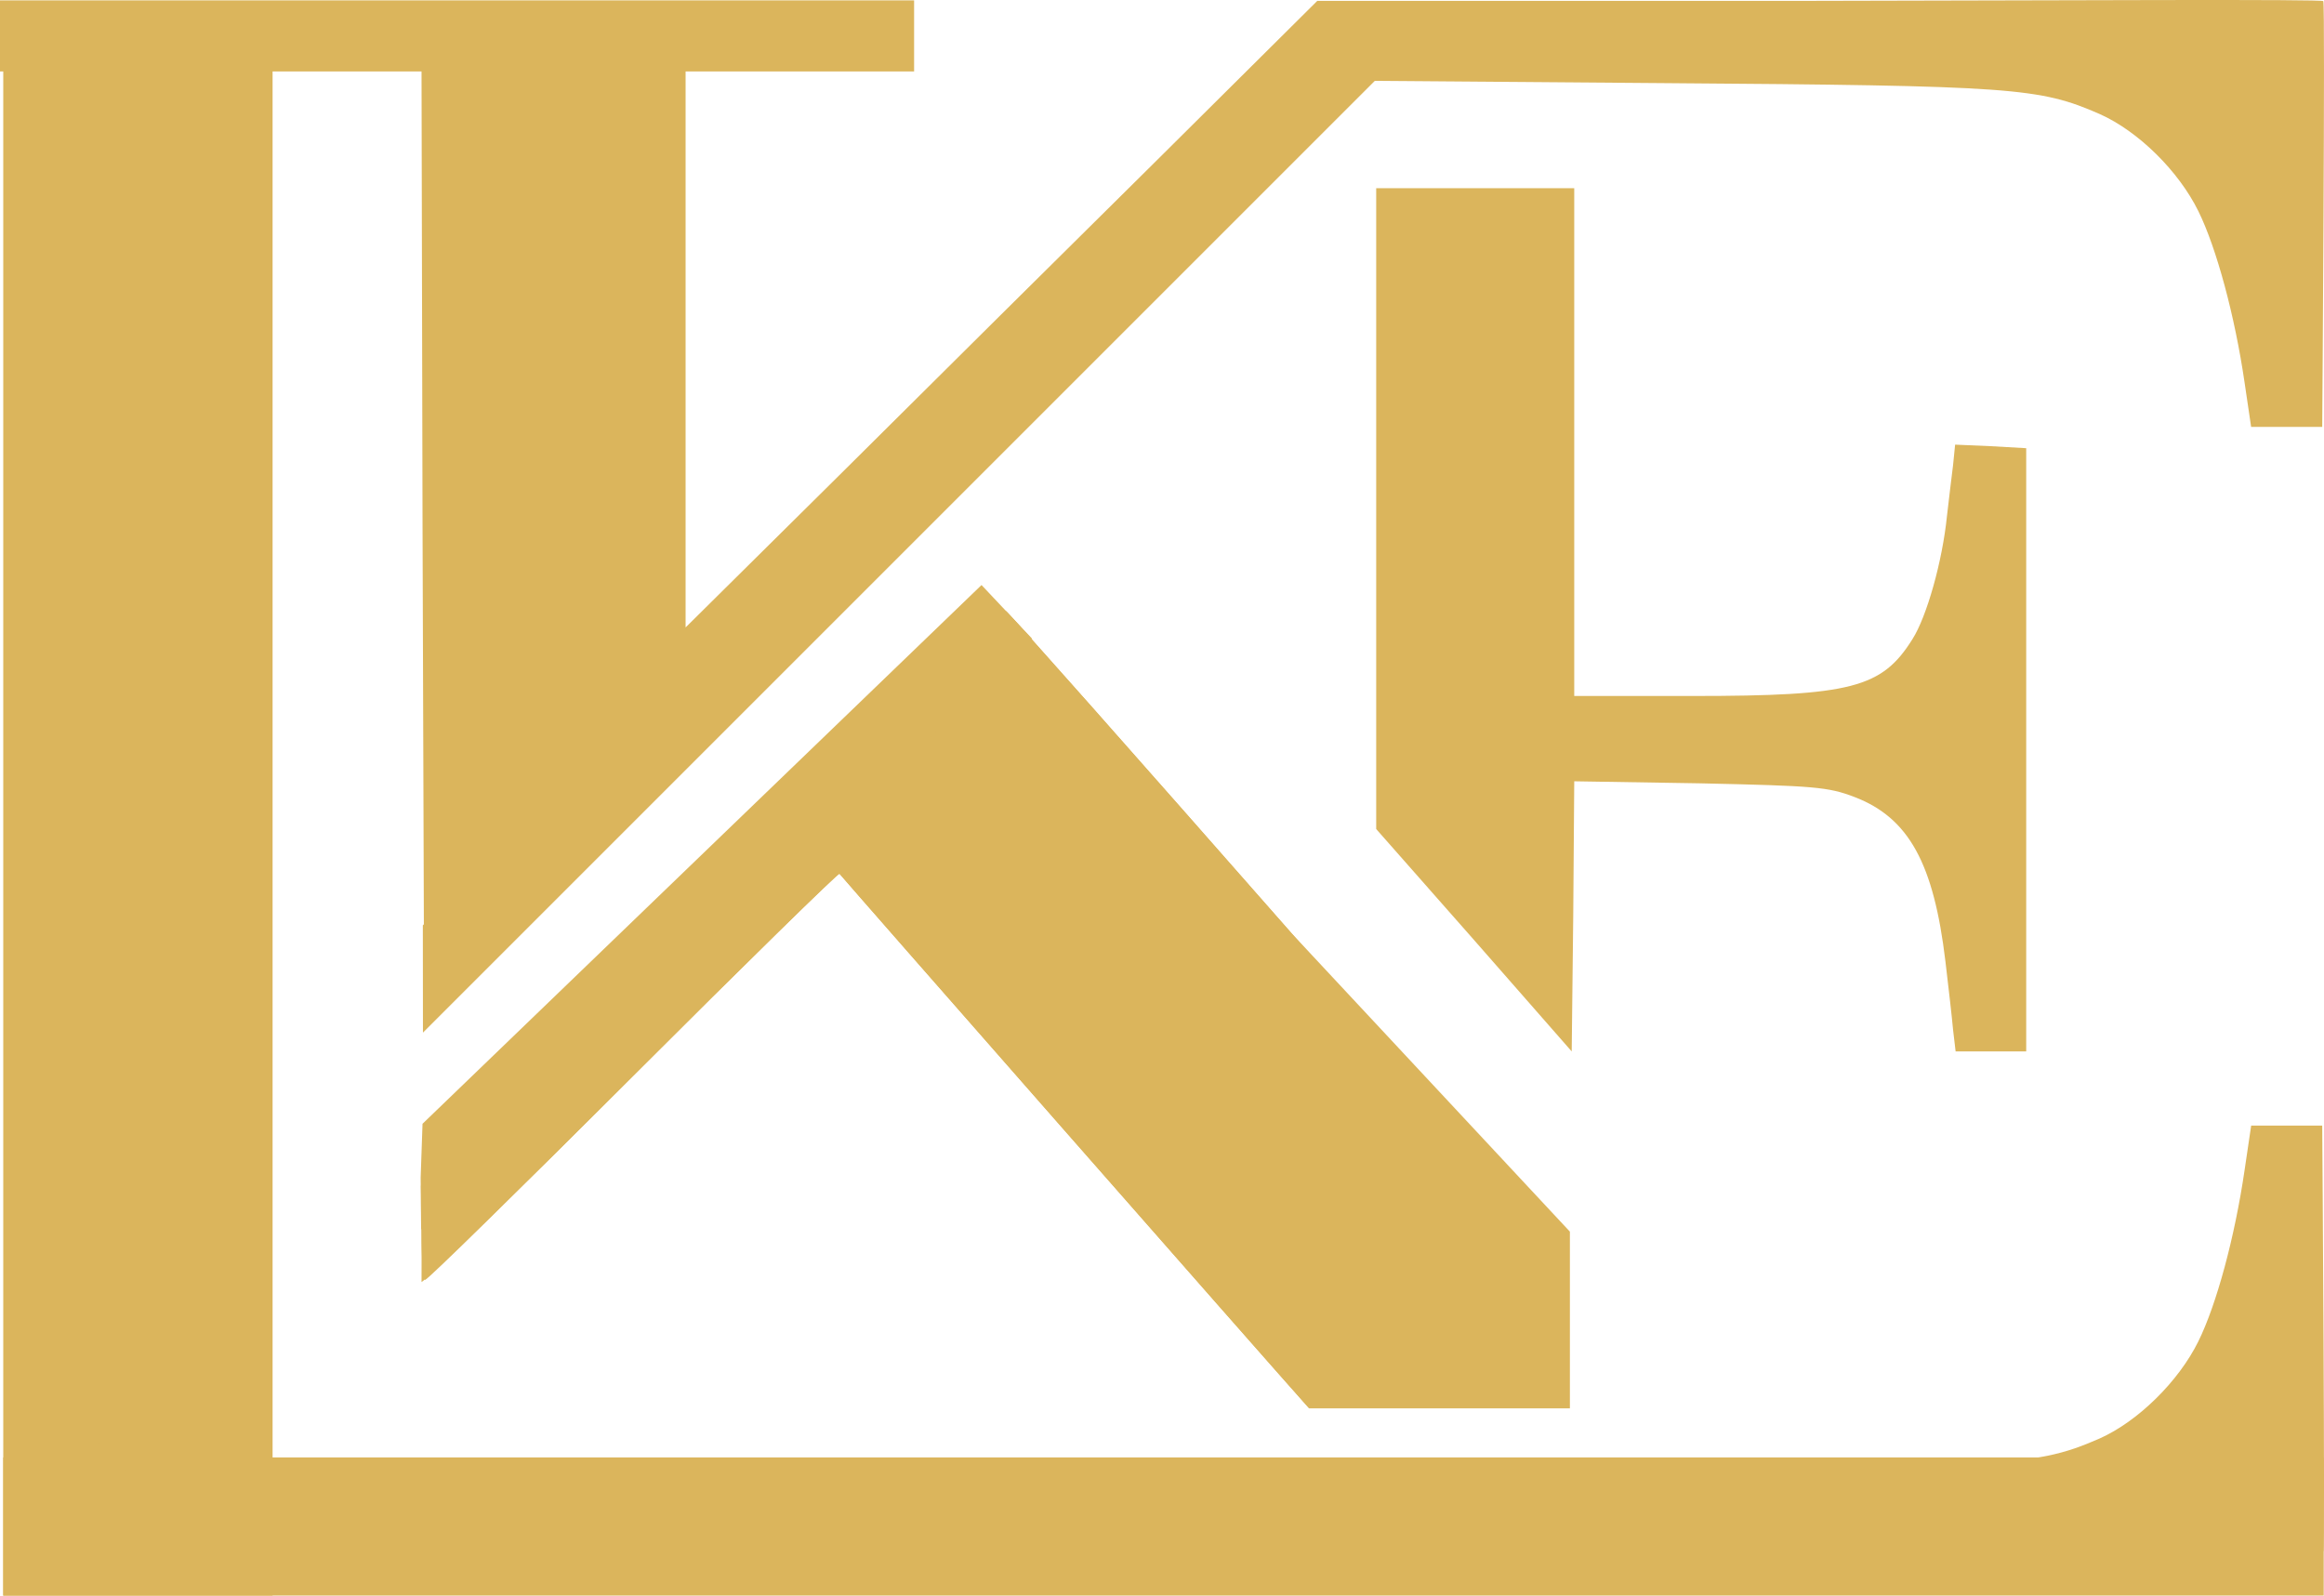
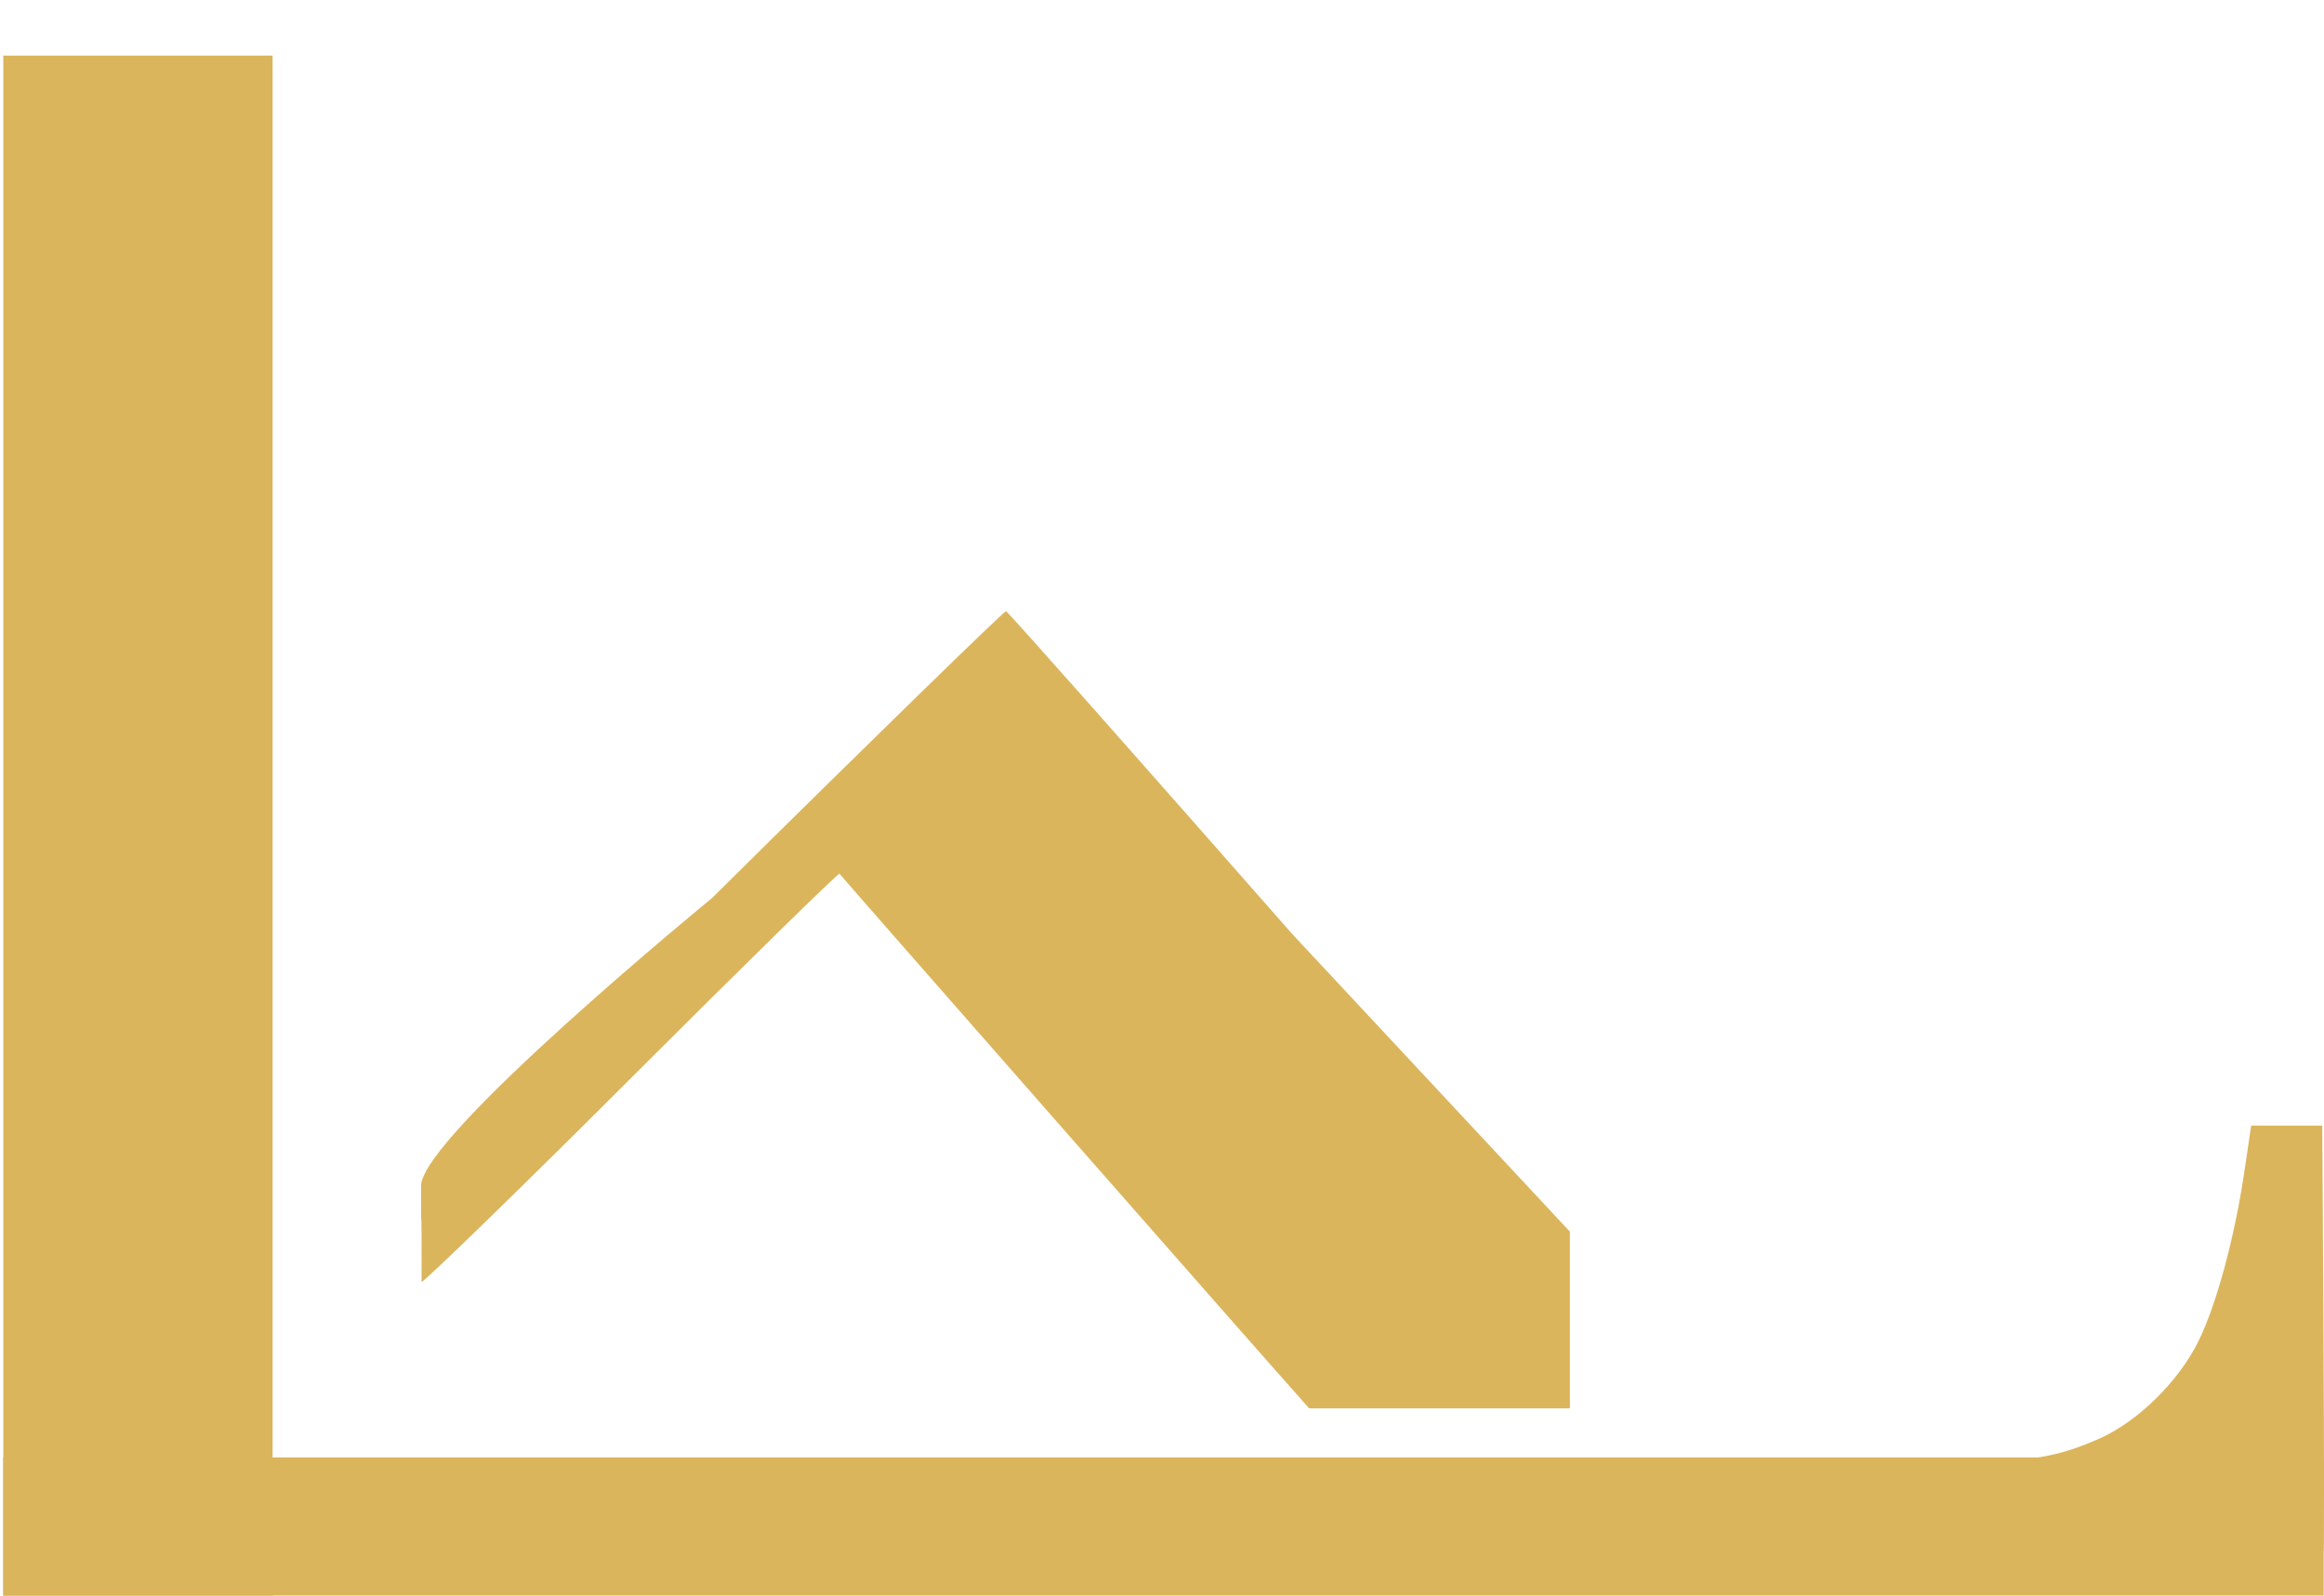
<svg xmlns="http://www.w3.org/2000/svg" width="336.513" height="231.051" viewBox="0 0 336.513 231.051">
  <g id="Group_58" data-name="Group 58" transform="translate(-4899 2763)">
    <g id="Group_54" data-name="Group 54" transform="translate(4480 -3297)">
      <g id="Group_42" data-name="Group 42" transform="translate(0.471 19.051)">
        <g id="Group_43" data-name="Group 43">
          <g id="Group_44" data-name="Group 44">
            <g id="kf-luxury-logo-design_786241-56" transform="translate(206.214 1110)">
-               <path id="Path_139" data-name="Path 139" d="M212.315-595v10.294h61.037l.147,66.176.221,66.176,18.015-17.868c9.926-9.853,39.632-39.338,66.1-65.514l48.088-47.647,47.132.368c50.956.368,54.559.662,63.309,4.485,5.588,2.5,11.4,8.235,14.265,14.044,2.647,5.368,5.294,15.221,6.691,24.779l.956,6.471h10.294s.45-61.139.156-61.654c-.221-.294-35.965-.11-74.935-.037H403.058L379.97-571.985c-12.721,12.573-33.309,33.015-45.735,45.367l-22.647,22.426v-80.514h33.088V-595H212.315Z" fill="#dbb55c" />
-               <path id="Path_140" data-name="Path 140" d="M473-558v92.794l14.191,16.1L501.309-433l.221-19.559.147-19.559,18.235.294c16.544.368,18.529.515,22.353,1.985,7.868,3.015,11.471,9.632,13.162,23.823.441,3.75.956,8.162,1.1,9.853L556.9-433h10.221v-87.353l-5.147-.294-5.147-.221-.294,2.941c-.221,1.618-.588,4.926-.882,7.353-.662,6.618-2.941,14.632-5,17.868-4.412,7.059-8.823,8.235-31.838,8.235H501.676V-558H473Z" transform="translate(-61.413 -9.794)" fill="#dbb55c" />
-               <path id="Path_141" data-name="Path 141" d="M327.032-433.156,284.9-391.465l.074,6.765c0,3.75.221,6.838.515,6.838.368,0,13.9-13.309,30.147-29.559s29.706-29.412,29.853-29.265c.956,1.176,61.176,69.779,68.014,77.426l16.731-21.916,7.284-16.6L411-428.009c-22.5-25.588-41.1-46.617-41.4-46.691C369.385-474.774,350.194-456.1,327.032-433.156Z" transform="translate(-11.621 -31.844)" fill="#dbb55c" />
              <path id="Path_143" data-name="Path 143" d="M327.032-433.156S284.9-398.662,284.9-391.465s.055,3.288.074,6.765,0,4.8,0,7.144c.368,0,14.412-13.614,30.662-29.864s29.706-29.412,29.853-29.265c.956,1.176,61.176,69.779,68.014,77.426h37.752v-25.594L411-428.009c-22.5-25.588-41.1-46.617-41.4-46.691C369.385-474.774,350.194-456.1,327.032-433.156Z" transform="translate(-11.621 -31.844)" fill="#dbb55c" />
              <rect id="Rectangle_28" data-name="Rectangle 28" width="39" height="223" transform="translate(212.786 -587)" fill="#dbb55c" />
              <rect id="Rectangle_29" data-name="Rectangle 29" width="20" height="336" transform="translate(548.786 -384) rotate(90)" fill="#dbb55c" />
            </g>
            <path id="Subtraction_42" data-name="Subtraction 42" d="M57.389,0H47.1l-.957,6.471C44.724,16.15,42.1,25.876,39.448,31.25c-2.858,5.79-8.724,11.566-14.265,14.045-5.073,2.217-8.511,3.245-20.129,3.787L0,61.73l9.068.023H9.1c12.786.033,23.824.062,32.3.062,10.933,0,16.064-.051,16.146-.161.288-.5-.138-59.156-.157-61.653Z" transform="translate(697.396 677.95)" fill="#dbb55c" />
          </g>
        </g>
      </g>
-       <path id="Subtraction_45" data-name="Subtraction 45" d="M-4625.412,3576.622h0l-7.641-7.912,21.208-20.441V3563.5l-13.566,13.124Zm39.545-38.256h0l-.067-7.544.27-7.785,80.942-78.014,7.321,7.764Zm.264-28.529h0v0l-.015-15.537,132.3-132.3,7.778,7.779Z" transform="translate(5065.845 -2826.303)" fill="#dbb55c" />
    </g>
  </g>
</svg>